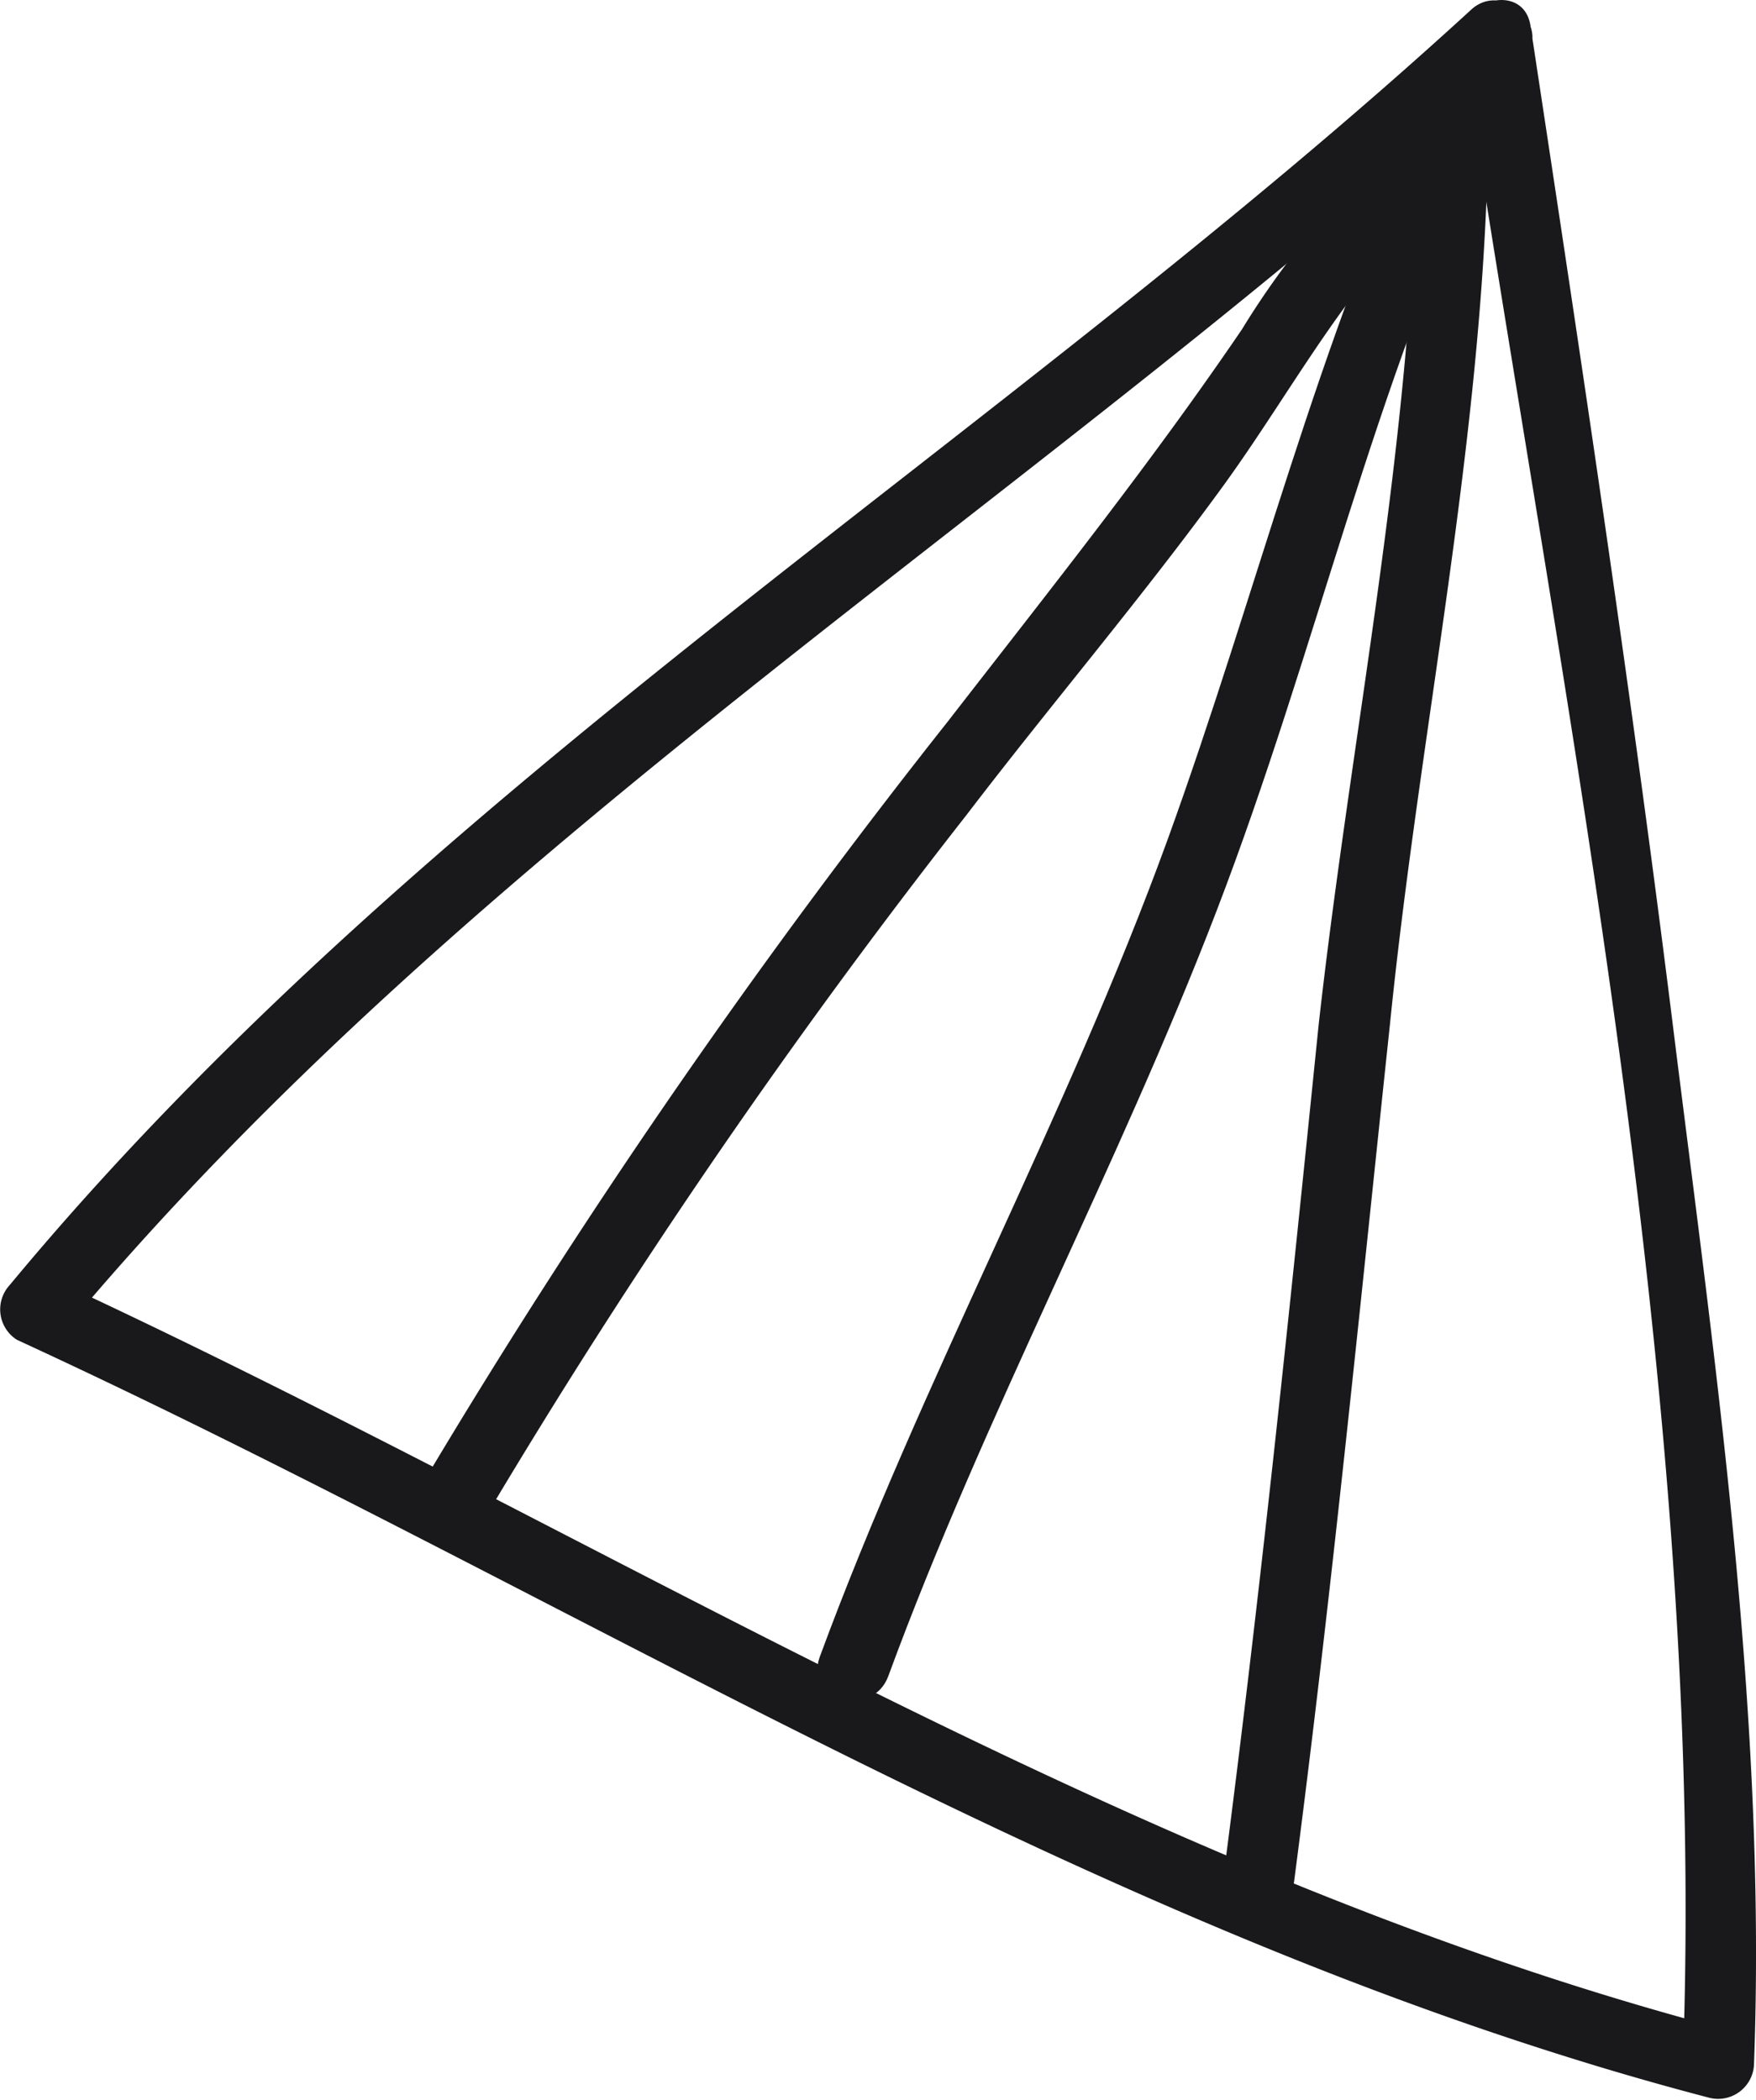
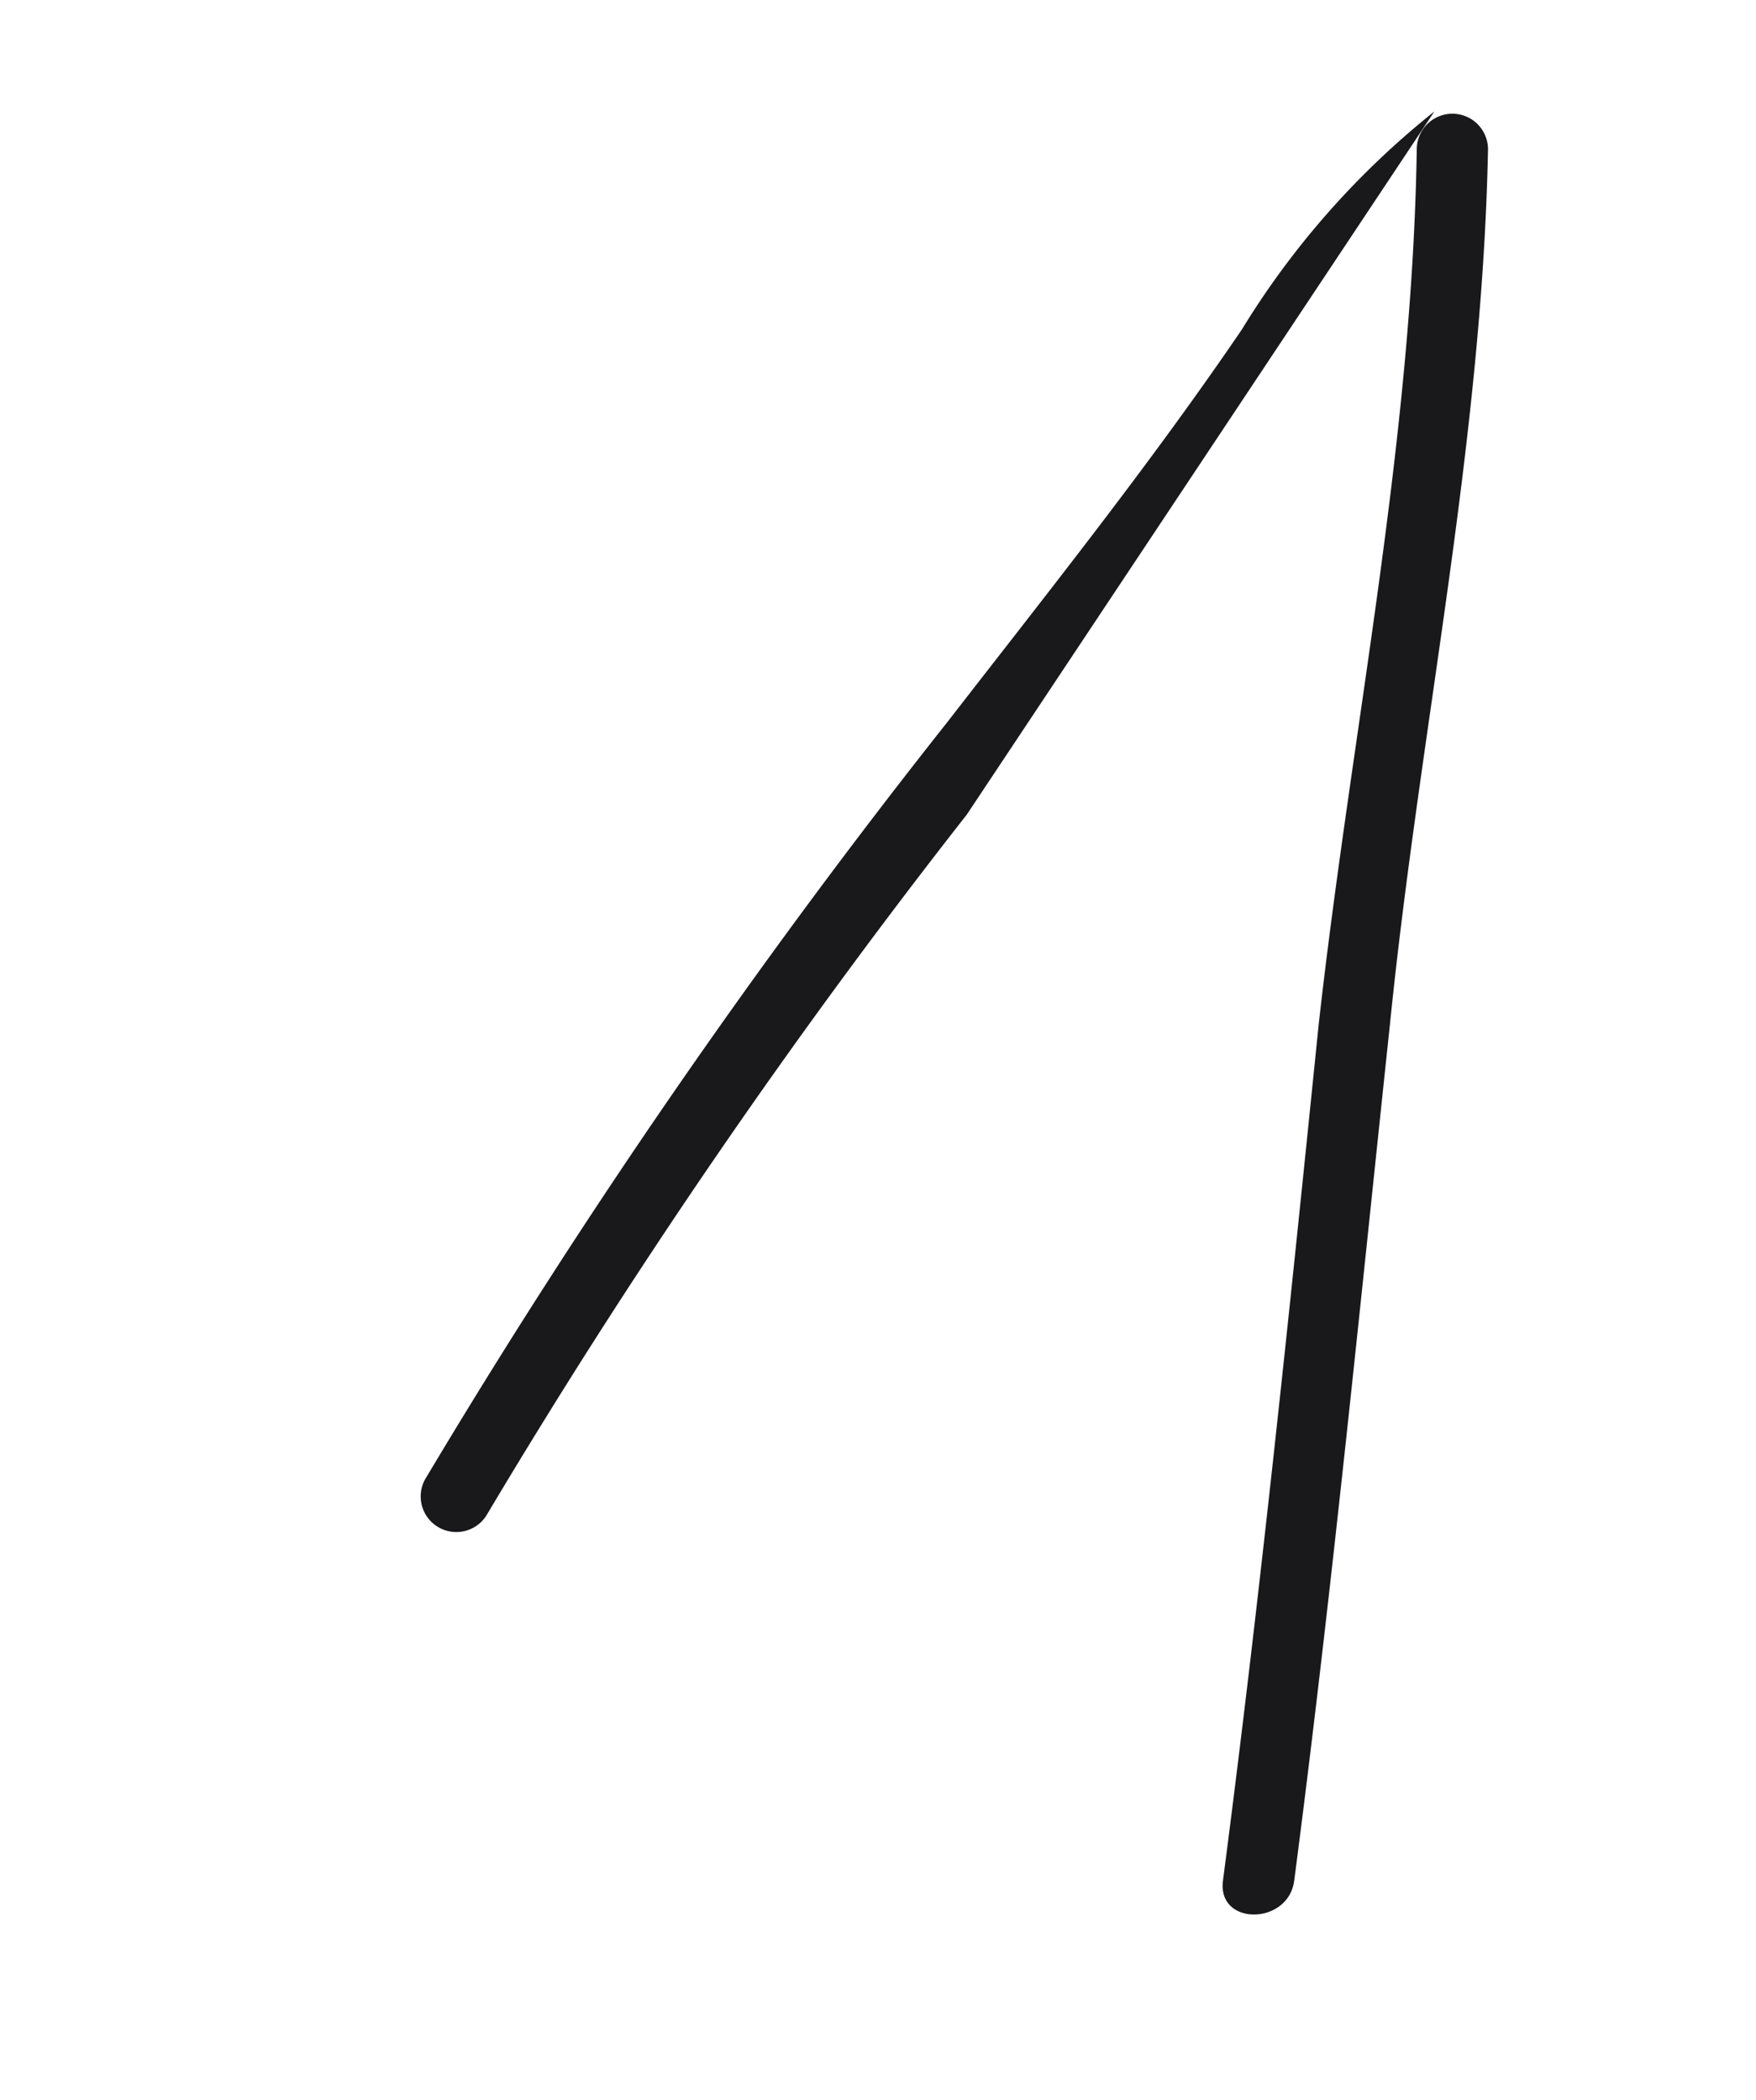
<svg xmlns="http://www.w3.org/2000/svg" id="_1200" data-name=" 1200" viewBox="0 0 53.73 64.26">
  <defs>
    <style>.cls-1{fill:#19181b;}</style>
  </defs>
  <title>abirb</title>
-   <path class="cls-1" d="M45,.31C30.42,13.67,13,24,.3,39.32A1.1,1.1,0,0,0,.52,41c17.11,7.88,33.4,18.39,51.77,23.19a1.1,1.1,0,0,0,1.38-1.05c.38-10.3-1.1-20.74-2.38-30.93C50,21.73,48.42,11.26,46.83.79c-.21-1.38-2.31-.8-2.1.58,3.06,20.19,7.52,41.31,6.76,61.8l1.38-1.05C34.69,57.37,18.57,47,1.62,39.15l.22,1.71C14.58,25.52,32,15.21,46.55,1.85,47.59.9,46-.64,45,.31Z" />
-   <path class="cls-1" d="M43.72,3.15c-3.4,7.27-5.26,15-8,22.56-3.1,8.52-7.51,16.5-10.64,25-.48,1.32,1.62,1.89,2.1.58,2.94-8,7-15.49,10.05-23.43S42,11.86,45.6,4.25c.59-1.26-1.29-2.37-1.88-1.1Z" />
  <path class="cls-1" d="M43.35,4.57c-.14,9-2,17.83-3,26.77-.89,8.75-1.79,17.48-2.93,26.21-.18,1.39,2,1.37,2.18,0,1.14-8.73,2-17.46,2.93-26.21.91-9,2.82-17.74,3-26.77a1.09,1.09,0,0,0-2.18,0Z" />
-   <path class="cls-1" d="M43.89,3.41A25.59,25.59,0,0,0,38,10.08c-2.81,4.13-5.9,8-9,12a213.73,213.73,0,0,0-16,23.2,1.09,1.09,0,0,0,1.88,1.1,203.52,203.52,0,0,1,14.7-21.45c2.59-3.39,5.38-6.66,7.89-10.12,2.37-3.28,4.2-7,7.54-9.47,1.12-.82,0-2.71-1.1-1.88Z" />
+   <path class="cls-1" d="M43.89,3.41A25.59,25.59,0,0,0,38,10.08c-2.81,4.13-5.9,8-9,12a213.73,213.73,0,0,0-16,23.2,1.09,1.09,0,0,0,1.88,1.1,203.52,203.52,0,0,1,14.7-21.45Z" />
</svg>